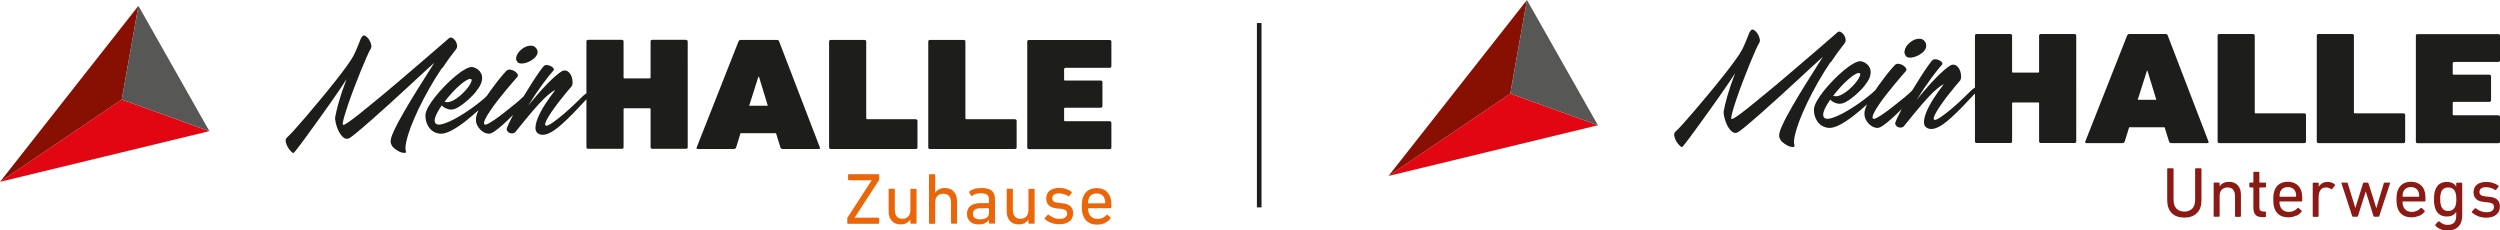
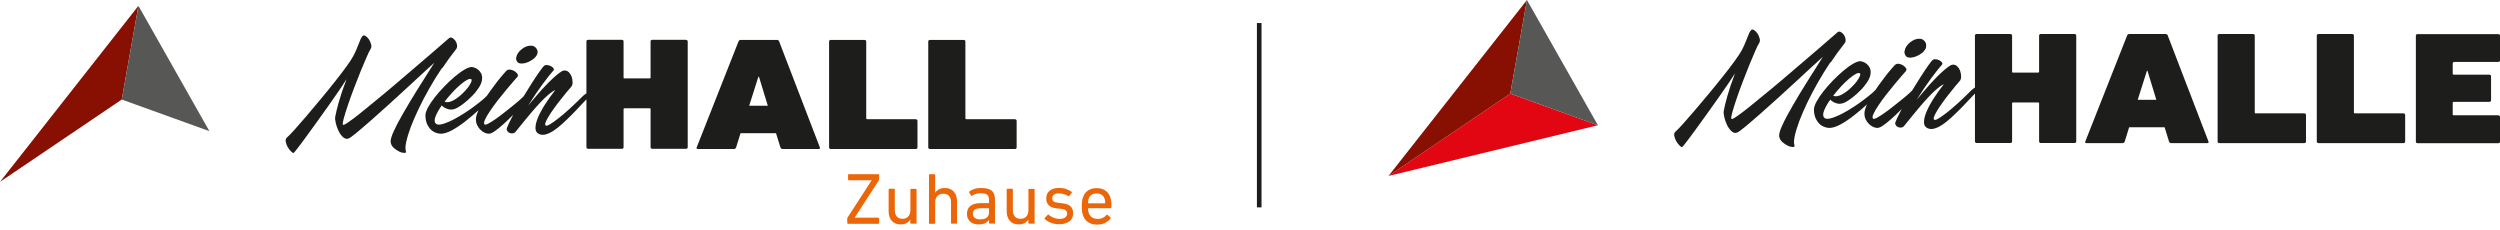
<svg xmlns="http://www.w3.org/2000/svg" id="Ebene_2" data-name="Ebene 2" viewBox="0 0 271.26 25">
  <defs>
    <style>
      .cls-1 {
        fill: #8c1a14;
      }

      .cls-2 {
        fill: #1d1d1b;
      }

      .cls-3 {
        fill: #575756;
      }

      .cls-4 {
        fill: #e20613;
      }

      .cls-5 {
        fill: none;
        stroke: #1d1d1b;
        stroke-miterlimit: 10;
        stroke-width: .5px;
      }

      .cls-6 {
        fill: #eb6608;
      }

      .cls-7 {
        fill: #881002;
      }
    </style>
  </defs>
  <g id="Ebene_1-2" data-name="Ebene 1">
    <g>
      <g>
        <path class="cls-2" d="M47.98,7.41c.49-.73.98-1.41,1.49-2.05.11-.13.15-.28.12-.46-.02-.18-.08-.33-.18-.48-.1-.14-.21-.24-.34-.31-.13-.07-.26-.05-.36.04-.06.05-.26.22-.61.53s-.79.69-1.33,1.15c-.54.47-1.15.99-1.82,1.56-.67.58-1.35,1.16-2.05,1.75-.69.59-1.38,1.16-2.05,1.71-.67.55-1.27,1.04-1.79,1.46-.52.42-.95.74-1.29.97-.34.23-.52.31-.56.26-.05-.07-.02-.3.09-.7.11-.39.26-.87.45-1.44.19-.56.41-1.17.66-1.83.25-.65.49-1.27.73-1.86.24-.59.46-1.1.65-1.54.19-.44.34-.73.43-.87.08-.12.1-.28.05-.48-.05-.2-.13-.38-.24-.55-.11-.16-.24-.29-.37-.37-.14-.08-.24-.08-.33.02-.08.1-.15.21-.21.34-.06.14-.12.29-.19.48-.07.18-.15.39-.25.61-.09.22-.21.47-.35.74-.13.25-.38.63-.75,1.14-.37.51-.8,1.08-1.3,1.7-.49.62-1.02,1.27-1.57,1.93-.55.66-1.07,1.28-1.55,1.84-.48.56-.9,1.04-1.26,1.44-.36.39-.59.63-.7.72-.17.13-.23.29-.2.49.03.2.1.4.21.59.11.2.24.36.37.49.14.14.23.19.27.17.04-.01.19-.19.45-.53.26-.34.59-.77.97-1.3.38-.52.8-1.1,1.26-1.74.46-.64.89-1.25,1.31-1.84.41-.59.78-1.12,1.1-1.59.32-.47.54-.81.66-1.01-.38,1-.66,1.84-.85,2.52-.19.68-.31,1.19-.37,1.53-.04.17-.02.4.05.7.07.3.17.59.3.86.13.27.29.49.48.67s.39.23.6.16c.14-.05.44-.26.88-.63.45-.37.98-.83,1.6-1.37.62-.54,1.28-1.13,1.98-1.77.7-.64,1.37-1.26,2.02-1.85.65-.59,1.22-1.13,1.73-1.6.51-.47.88-.81,1.11-1.01-.58.91-1.15,1.82-1.73,2.74-.58.92-1.09,1.78-1.55,2.57-.46.79-.83,1.48-1.1,2.07-.28.59-.4,1.02-.36,1.26.04.24.15.44.34.61.19.17.39.3.6.4.21.1.39.14.55.14s.21-.07.16-.19c-.07-.22-.06-.56.04-1.02.1-.46.27-.99.49-1.6.23-.61.52-1.27.86-1.99.35-.72.73-1.46,1.16-2.21.42-.75.88-1.48,1.37-2.21" />
        <path class="cls-2" d="M56.47,6.89c.17.02.36,0,.56-.06.2-.06.4-.14.59-.26.19-.11.36-.24.48-.39.13-.15.21-.3.23-.47.02-.16-.03-.33-.16-.49-.13-.15-.28-.24-.46-.26-.18-.02-.36,0-.54.06-.18.06-.36.16-.53.29-.17.13-.31.27-.42.43-.11.16-.18.32-.21.49-.03.17,0,.32.1.45.07.12.19.19.36.2" />
        <path class="cls-2" d="M49.07,10.04c.3-.32.58-.59.86-.83.27-.24.51-.41.73-.53.22-.12.37-.15.47-.09.06.05.06.15,0,.31-.06.16-.18.34-.33.56-.16.21-.35.43-.57.64-.22.22-.44.41-.68.57-.24.17-.47.29-.7.36-.23.08-.43.07-.61,0,.26-.34.54-.67.84-.99M74.43,4.32h-3.65c-.12,0-.19.07-.19.17v3.92c0,.07-.04.1-.11.1h-2.71c-.08,0-.11-.03-.11-.1v-3.92c0-.1-.08-.17-.19-.17h-3.65c-.11,0-.19.07-.19.17v5.64c-.13.08-.26.17-.39.3-1.05,1.05-1.93,1.85-2.65,2.41-.72.56-1.16.83-1.32.8-.12-.02-.15-.13-.09-.31.06-.18.17-.41.34-.68.16-.27.36-.57.6-.9.23-.33.47-.64.71-.94.23-.3.45-.57.66-.82s.36-.43.47-.55c.11-.1.16-.26.17-.48,0-.21-.03-.42-.1-.62-.07-.2-.18-.37-.32-.51-.14-.14-.31-.2-.51-.18-.13.01-.3.1-.52.27-.22.16-.46.37-.72.61-.26.24-.53.51-.8.8-.28.29-.54.58-.78.86-.24.28-.46.53-.65.76-.19.23-.34.4-.43.52.26-.42.53-.84.8-1.24.28-.41.54-.78.79-1.12.25-.34.48-.64.68-.89.2-.25.36-.44.48-.57.07-.08.07-.16,0-.25-.07-.08-.16-.16-.27-.22-.12-.06-.24-.1-.38-.12-.13-.02-.24,0-.33.06-.11.08-.28.3-.53.65-.25.35-.53.77-.84,1.26-.29.45-.58.93-.89,1.43-.08.08-.21.2-.41.38-.22.2-.49.42-.79.66-.3.24-.61.49-.94.75-.33.26-.64.49-.93.69-.29.2-.54.36-.75.47-.21.11-.35.14-.41.1-.09-.08-.08-.26.04-.52.12-.26.3-.58.55-.94.24-.36.52-.75.84-1.16.32-.41.62-.78.92-1.14.29-.35.55-.66.78-.92.22-.26.36-.42.42-.48.08-.09.09-.2.03-.31-.07-.11-.17-.21-.3-.3-.14-.09-.28-.15-.44-.18-.16-.03-.29,0-.4.06-.06.05-.19.18-.38.4-.19.22-.42.49-.67.81-.25.32-.52.68-.79,1.06-.13.18-.25.35-.36.52,0,0,0,0-.01.01-.2.2-.46.43-.78.68-.32.25-.66.51-1.03.77-.37.26-.75.5-1.15.74-.39.24-.76.43-1.1.58-.34.15-.64.26-.91.31-.26.05-.45.02-.56-.1-.15-.15-.16-.41-.02-.77.14-.36.37-.76.67-1.19.19.2.44.34.75.42.31.08.64.01.98-.19.2-.11.44-.27.73-.5.29-.23.57-.48.85-.77.28-.28.51-.58.71-.88.2-.31.32-.59.35-.86.04-.27,0-.49-.08-.67-.09-.18-.2-.32-.33-.42-.13-.11-.26-.18-.4-.23-.14-.05-.24-.07-.31-.07-.2,0-.47.1-.79.29-.33.19-.68.45-1.05.76-.37.31-.74.66-1.12,1.05-.38.39-.72.78-1.02,1.16-.31.39-.56.76-.75,1.11-.19.35-.29.65-.29.88,0,.35.06.65.17.91.11.25.25.46.41.62.16.16.35.28.55.35.2.08.38.11.55.11.34,0,.74-.13,1.21-.38.46-.25.95-.58,1.46-.98.46-.36.93-.76,1.41-1.19-.02.04-.05.09-.06.14-.15.34-.22.62-.22.85s.04.43.13.62.2.35.34.49c.14.14.29.25.45.33.17.08.33.12.49.12.15,0,.37-.09.64-.28.27-.19.56-.42.88-.71.32-.28.64-.59.98-.93.04-.04.08-.09.13-.13-.19.37-.36.7-.49.98-.16.35-.24.56-.21.63.04.12.09.21.17.27.08.06.16.1.26.12.09.02.19.02.27,0,.09-.02.16-.06.22-.11.03-.04.14-.16.31-.38.17-.22.38-.48.64-.79.25-.31.53-.65.84-1.01.31-.36.61-.7.92-1.03.31-.33.6-.62.89-.86.29-.25.54-.42.75-.51-.42.54-.8,1.07-1.13,1.59-.33.52-.58.99-.76,1.43-.18.43-.26.8-.26,1.11,0,.31.13.52.38.64.22.1.47.12.75.04.28-.08.57-.22.87-.42.31-.21.62-.46.95-.76.33-.3.66-.62,1-.96.34-.34.66-.69.99-1.04.2-.22.4-.42.59-.62v5.2c0,.1.08.17.19.17h3.65c.12,0,.19-.07.19-.17v-4.13c0-.07.04-.1.11-.1h2.71c.08,0,.11.03.11.1v4.13c0,.1.08.17.19.17h3.65c.12,0,.19-.07.19-.17V4.5c0-.1-.08-.17-.19-.17" />
        <path class="cls-2" d="M81.29,11.47l1-3.15h.06l.96,3.15h-2.02ZM84.55,4.5c-.04-.1-.12-.17-.25-.17h-3.92c-.13,0-.21.07-.25.17l-4.54,11.5c-.04.1.02.17.13.17h3.9c.13,0,.21-.07.25-.17l.48-1.55h3.85l.48,1.55c.04.1.12.17.25.17h3.9c.11,0,.17-.07.13-.17l-4.42-11.5Z" />
        <path class="cls-2" d="M99.35,12.93h-5.25c-.08,0-.11-.04-.11-.1V4.5c0-.1-.08-.17-.19-.17h-3.65c-.12,0-.19.07-.19.17v11.5c0,.1.08.17.19.17h9.21c.12,0,.19-.07.19-.17v-2.89c0-.1-.08-.17-.19-.17" />
        <path class="cls-2" d="M110.11,12.93h-5.25c-.08,0-.11-.04-.11-.1V4.5c0-.1-.08-.17-.19-.17h-3.65c-.12,0-.19.07-.19.17v11.5c0,.1.08.17.19.17h9.21c.12,0,.19-.07.19-.17v-2.89c0-.1-.08-.17-.19-.17" />
-         <path class="cls-2" d="M115.57,7.36h4.83c.12,0,.19-.07.19-.17v-2.68c0-.1-.08-.17-.19-.17h-8.75c-.12,0-.19.07-.19.17v11.5c0,.1.08.17.19.17h8.75c.12,0,.19-.07.19-.17v-2.68c0-.1-.08-.18-.19-.18h-4.83c-.08,0-.11-.03-.11-.1v-1.26c0-.07.04-.1.11-.1h3.86c.12,0,.19-.07.19-.17v-2.61c0-.1-.08-.17-.19-.17h-3.86c-.08,0-.11-.04-.11-.1v-1.15c0-.07.04-.1.11-.1" />
      </g>
-       <polygon class="cls-4" points="0 19.73 22.71 14.23 13.21 10.8 0 19.73" />
      <polygon class="cls-7" points="0 19.73 13.21 10.8 15.02 .63 0 19.73" />
      <polygon class="cls-3" points="15.02 .63 13.21 10.8 22.72 14.23 15.02 .63" />
      <path class="cls-6" d="M119.9,24.18c.25-.12.45-.28.6-.47.03-.04.03-.08,0-.11l-.32-.29s-.08-.03-.12.02c-.1.12-.24.22-.39.3-.16.08-.35.12-.58.12-.24,0-.44-.05-.6-.16-.16-.11-.28-.27-.36-.49-.02-.06-.04-.13-.05-.2-.01-.07-.02-.16-.02-.26,0-.03.02-.05.05-.05h2.39c.06,0,.09-.03.09-.08,0-.14,0-.27,0-.38,0-.11-.01-.2-.02-.29-.01-.08-.02-.16-.04-.22-.01-.07-.03-.13-.05-.19-.11-.33-.29-.58-.55-.76-.26-.18-.57-.26-.94-.26s-.68.09-.94.26c-.26.17-.44.43-.55.76-.04.12-.07.25-.09.4-.02.15-.03.34-.03.56s0,.41.03.55c.02.15.05.28.1.4.1.33.29.59.55.76.26.18.58.27.97.27.33,0,.62-.06.87-.18M118.11,22.06s-.05-.02-.05-.05c0-.17.02-.32.06-.43.06-.19.17-.34.32-.44.15-.1.33-.15.55-.15s.4.05.55.15c.15.1.26.25.32.44.04.11.06.25.06.43,0,.03-.02.05-.05.05h-1.75ZM116.05,24.03c.26-.23.39-.53.39-.9,0-.31-.09-.55-.28-.74-.19-.18-.47-.29-.86-.33l-.39-.04c-.28-.03-.48-.08-.58-.16-.1-.08-.16-.2-.16-.35s.06-.28.18-.38c.12-.1.3-.15.54-.15.19,0,.38.03.57.09.18.06.33.13.45.21.04.03.08.02.11-.02l.27-.34s.03-.08-.02-.11c-.16-.12-.35-.22-.58-.3-.23-.08-.48-.12-.76-.12-.45,0-.79.1-1.04.3-.25.2-.37.49-.37.85,0,.31.09.56.28.74.19.18.47.29.85.33l.4.04c.29.03.49.09.59.18.1.09.15.2.15.35,0,.17-.07.31-.21.41-.14.11-.34.16-.62.16-.23,0-.45-.04-.65-.13-.2-.08-.38-.19-.52-.31-.04-.04-.07-.04-.11,0l-.32.35s-.04.07,0,.11c.08.07.17.14.27.2.1.07.22.13.35.18.13.06.27.1.43.13.16.03.33.05.51.05.5,0,.87-.11,1.13-.34M112.18,24.28c.05,0,.08-.03.08-.08v-3.63c0-.05-.03-.08-.08-.08h-.51c-.05,0-.08.03-.08.08v2.24c0,.28-.08.51-.23.68-.16.17-.36.25-.62.25-.28,0-.5-.08-.63-.25-.14-.17-.21-.41-.21-.72v-2.21c0-.05-.03-.08-.08-.08h-.51c-.05,0-.08.03-.08.08v2.36c0,.43.11.78.34,1.04s.55.39.97.39c.25,0,.46-.05.63-.14.17-.1.31-.22.41-.38h0v.36c0,.05.03.08.08.08h.51ZM107.88,24.28c.05,0,.08-.03.08-.08v-2.51c0-.46-.11-.79-.34-.99-.23-.2-.61-.3-1.15-.3-.29,0-.54.03-.75.1-.22.07-.39.16-.54.27-.03.03-.04.07-.02.11l.21.36s.06.04.11,0c.11-.08.24-.14.38-.19.14-.05.32-.08.54-.08.35,0,.59.06.72.17.13.12.19.31.19.57v.28s-.02.05-.05.05h-.86c-.46,0-.83.1-1.09.29-.26.19-.39.48-.39.88,0,.19.03.36.1.5.07.14.16.26.27.36.11.1.25.17.4.21.16.05.32.07.5.07.29,0,.53-.05.71-.14.18-.1.32-.21.41-.36h0v.33c0,.05.03.08.08.08h.47ZM105.77,23.65c-.14-.1-.21-.25-.21-.44,0-.22.07-.37.22-.47.15-.1.39-.15.72-.15h.76s.05.02.05.05v.42c0,.24-.08.42-.25.55-.17.13-.4.19-.7.19-.25,0-.45-.05-.58-.15M103.76,24.28c.05,0,.08-.03.08-.08v-2.37c0-.43-.12-.78-.35-1.04-.23-.26-.55-.39-.96-.39-.26,0-.48.05-.66.15-.18.1-.31.22-.4.37h0v-1.94c0-.05-.03-.08-.08-.08h-.51c-.05,0-.08.03-.08.08v5.22c0,.05.03.08.08.08h.51c.05,0,.08-.03.08-.08v-2.25c0-.28.08-.51.24-.68.16-.17.37-.25.63-.25.28,0,.5.08.64.25.14.17.21.41.21.71v2.21c0,.05.03.08.08.08h.51ZM99.37,24.28c.05,0,.08-.03.08-.08v-3.63c0-.05-.03-.08-.08-.08h-.51c-.05,0-.08.03-.08.08v2.24c0,.28-.08.51-.23.68-.16.17-.36.25-.62.25-.28,0-.5-.08-.63-.25-.14-.17-.21-.41-.21-.72v-2.21c0-.05-.03-.08-.08-.08h-.51c-.05,0-.08.03-.08.08v2.36c0,.43.11.78.34,1.04.23.26.55.39.97.39.25,0,.46-.05.63-.14.17-.1.31-.22.41-.38h0v.36c0,.05.03.08.08.08h.51ZM95.31,24.28c.05,0,.08-.03.08-.08v-.5c0-.05-.03-.08-.08-.08h-2.58s2.63-4.05,2.63-4.05c.02-.03.03-.06.03-.09v-.5c0-.05-.03-.08-.08-.08h-3.21c-.05,0-.08.03-.08.08v.5c0,.05.03.08.08.08h2.48s-2.62,4.05-2.62,4.05c-.02.03-.03.06-.03.09v.5c0,.05.03.08.08.08h3.3Z" />
    </g>
    <g>
      <path class="cls-2" d="M207.13,6.14c.17.02.36,0,.56-.06.2-.06.4-.14.59-.26.19-.11.36-.24.48-.39.13-.15.21-.3.23-.47.02-.16-.03-.33-.16-.49-.13-.15-.28-.24-.46-.26-.18-.02-.36,0-.54.06-.18.06-.36.16-.53.29-.17.13-.31.27-.42.43-.11.16-.18.32-.21.49-.03.17,0,.32.1.45.07.12.19.19.36.2" />
      <path class="cls-2" d="M198.64,6.77c.49-.73.98-1.41,1.49-2.05.11-.13.15-.28.12-.46-.02-.18-.08-.33-.18-.48-.1-.14-.21-.24-.34-.31-.13-.07-.26-.05-.36.04-.06.05-.26.22-.61.53s-.79.69-1.33,1.15c-.54.47-1.15.99-1.82,1.56-.67.58-1.35,1.16-2.05,1.75-.69.59-1.38,1.16-2.05,1.71-.67.55-1.27,1.04-1.79,1.46-.52.42-.95.74-1.29.97-.34.23-.52.31-.56.26-.05-.07-.02-.3.09-.7.11-.39.26-.87.45-1.44.19-.56.41-1.17.66-1.83.25-.65.49-1.27.73-1.86.24-.59.46-1.1.65-1.54.19-.44.34-.73.43-.87.08-.12.1-.28.05-.48-.05-.2-.13-.38-.24-.55-.11-.16-.24-.29-.37-.37-.14-.08-.24-.08-.33.02-.08.1-.15.21-.21.34-.06.14-.12.29-.19.48-.07.18-.15.39-.25.61-.09.22-.21.47-.35.74-.13.25-.38.63-.75,1.14-.37.51-.8,1.08-1.3,1.7-.49.62-1.02,1.27-1.57,1.93-.55.66-1.07,1.28-1.55,1.84-.48.56-.9,1.04-1.26,1.44-.36.39-.59.63-.7.72-.17.13-.23.29-.2.49.03.2.1.4.21.59.11.2.24.36.37.49.14.14.23.19.27.17.04-.01.19-.19.45-.53.26-.34.59-.77.97-1.3.38-.52.8-1.1,1.26-1.74.46-.64.89-1.25,1.31-1.84.41-.59.78-1.12,1.1-1.59.32-.47.54-.81.66-1.01-.38,1-.66,1.84-.85,2.52-.19.68-.31,1.19-.37,1.53-.04.17-.02.4.05.7.07.3.17.59.3.86.13.27.29.49.48.67.19.18.39.23.6.16.14-.05.44-.26.88-.63.45-.37.98-.83,1.6-1.37.62-.54,1.28-1.13,1.98-1.77.7-.64,1.37-1.26,2.02-1.85.65-.59,1.22-1.13,1.73-1.6.51-.47.88-.81,1.11-1.01-.58.91-1.15,1.82-1.73,2.74-.58.92-1.09,1.78-1.55,2.57-.46.79-.83,1.48-1.1,2.07-.28.59-.4,1.02-.36,1.26.04.24.15.44.34.61.19.17.39.3.6.4.21.1.39.14.55.14s.21-.07.16-.19c-.07-.22-.06-.56.04-1.02.1-.46.27-.99.49-1.6.23-.61.52-1.27.86-1.99.35-.72.73-1.46,1.16-2.21s.88-1.48,1.37-2.21" />
      <path class="cls-2" d="M207.13,6.25c.17.02.36,0,.56-.06.2-.06.4-.14.59-.26.19-.11.36-.24.48-.39.13-.15.21-.3.23-.47.02-.16-.03-.33-.16-.49-.13-.15-.28-.24-.46-.26-.18-.02-.36,0-.54.06-.18.06-.36.16-.53.29-.17.13-.31.27-.42.43-.11.16-.18.32-.21.49-.03.17,0,.32.1.45.07.12.19.19.36.2" />
      <path class="cls-2" d="M199.74,9.4c.3-.32.58-.59.86-.83.27-.24.51-.41.73-.53.22-.12.37-.15.47-.09.06.05.06.15,0,.31-.06.16-.18.34-.33.56-.16.21-.35.43-.57.64-.22.22-.44.41-.68.57-.24.17-.47.29-.7.36-.23.08-.43.07-.61,0,.26-.34.54-.67.84-.99M225.09,3.69h-3.65c-.12,0-.19.07-.19.17v3.92c0,.07-.04.1-.11.1h-2.71c-.08,0-.11-.03-.11-.1v-3.92c0-.1-.08-.17-.19-.17h-3.65c-.11,0-.19.07-.19.17v5.64c-.13.08-.26.17-.39.3-1.05,1.05-1.93,1.85-2.65,2.41-.72.56-1.16.83-1.32.8-.12-.02-.15-.13-.09-.31s.17-.41.34-.68c.16-.27.36-.57.6-.9.23-.33.47-.64.71-.94.23-.3.45-.57.66-.82.21-.25.36-.43.47-.55.11-.1.16-.26.17-.48,0-.21-.03-.42-.1-.62-.07-.2-.18-.37-.32-.51-.14-.14-.31-.2-.51-.18-.13.01-.3.1-.52.27-.22.16-.46.37-.72.61-.26.24-.53.51-.8.8-.28.29-.54.58-.78.86-.24.28-.46.53-.65.76-.19.23-.34.4-.43.52.26-.42.53-.84.8-1.24.28-.41.54-.78.79-1.12.25-.34.48-.64.68-.89.2-.25.36-.44.48-.57.07-.08.07-.16,0-.25-.07-.08-.16-.16-.27-.22-.12-.06-.24-.1-.38-.12-.13-.02-.24,0-.33.06-.11.08-.28.3-.53.65-.25.35-.53.77-.84,1.26-.29.45-.58.93-.89,1.43-.08.08-.21.2-.41.38-.22.2-.49.42-.79.66-.3.24-.61.49-.94.75-.33.26-.64.49-.93.69-.29.2-.54.36-.75.47-.21.11-.35.14-.41.1-.09-.08-.08-.26.04-.52.12-.26.3-.58.55-.94.24-.36.52-.75.84-1.16.32-.41.62-.78.92-1.14.29-.35.55-.66.78-.92.22-.26.36-.42.42-.48.08-.09.09-.2.03-.31-.07-.11-.17-.21-.3-.3-.14-.09-.28-.15-.44-.18-.16-.03-.29,0-.4.06-.06.05-.19.18-.38.4-.19.22-.42.49-.67.81-.25.32-.52.68-.79,1.06-.13.18-.25.35-.36.52,0,0,0,0-.01.01-.2.2-.46.43-.78.68-.32.25-.66.51-1.03.77-.37.26-.75.5-1.15.74-.39.24-.76.43-1.1.58-.34.15-.64.26-.91.31-.26.05-.45.02-.56-.1-.15-.15-.16-.41-.02-.77.14-.36.37-.76.67-1.19.19.2.44.34.75.42.31.08.64.01.98-.19.2-.11.44-.27.73-.5.29-.23.57-.48.85-.77.28-.28.51-.58.71-.88.2-.31.32-.59.35-.86.04-.27,0-.49-.08-.67-.09-.18-.2-.32-.33-.42-.13-.11-.26-.18-.4-.23-.14-.05-.24-.07-.31-.07-.2,0-.47.1-.79.29-.33.19-.68.45-1.05.76-.37.31-.74.66-1.12,1.05-.38.39-.72.78-1.02,1.16-.31.39-.56.76-.75,1.11-.19.35-.29.65-.29.88,0,.35.06.65.17.91.11.25.25.46.41.62.16.16.35.28.55.35.2.08.38.11.55.11.34,0,.74-.13,1.21-.38.46-.25.95-.58,1.46-.98.46-.36.93-.76,1.41-1.19-.02.04-.05.09-.06.14-.15.34-.22.62-.22.85s.04.43.13.62c.09.19.2.35.34.49.14.14.29.25.45.33.17.08.33.12.49.12.15,0,.37-.09.64-.28.27-.19.56-.42.88-.71.32-.28.64-.59.98-.93.04-.04.08-.09.13-.13-.19.37-.36.7-.49.98-.16.35-.24.56-.21.63.04.12.09.21.17.27.08.06.16.1.26.12.09.02.19.02.27,0,.09-.02.16-.06.22-.11.03-.04.14-.16.31-.38.17-.22.38-.48.64-.79.25-.31.53-.65.84-1.01.31-.36.61-.7.92-1.03.31-.33.6-.62.89-.86.29-.25.54-.42.75-.51-.42.54-.8,1.07-1.13,1.59-.33.52-.58.99-.76,1.43-.18.43-.26.8-.26,1.11,0,.31.13.52.38.64.22.1.47.12.75.04.28-.08.57-.22.87-.42.31-.21.62-.46.95-.76.33-.3.66-.62,1-.96.34-.34.66-.69.99-1.04.2-.22.4-.42.59-.62v5.2c0,.1.08.17.19.17h3.65c.12,0,.19-.07.19-.17v-4.13c0-.07.04-.1.11-.1h2.71c.08,0,.11.03.11.1v4.13c0,.1.08.17.19.17h3.65c.12,0,.19-.07.19-.17V3.86c0-.1-.08-.17-.19-.17" />
      <path class="cls-2" d="M231.95,10.83l1-3.15h.06l.96,3.15h-2.02ZM235.22,3.86c-.04-.1-.12-.17-.25-.17h-3.92c-.13,0-.21.07-.25.17l-4.54,11.5c-.04.1.02.17.13.17h3.9c.13,0,.21-.07.25-.17l.48-1.55h3.85l.48,1.55c.04.1.12.17.25.17h3.9c.11,0,.17-.07.13-.17l-4.42-11.5Z" />
      <path class="cls-2" d="M250.01,12.3h-5.25c-.08,0-.11-.04-.11-.1V3.86c0-.1-.08-.17-.19-.17h-3.65c-.12,0-.19.07-.19.17v11.5c0,.1.08.17.19.17h9.21c.12,0,.19-.07.19-.17v-2.89c0-.1-.08-.17-.19-.17" />
      <path class="cls-2" d="M260.77,12.3h-5.25c-.08,0-.11-.04-.11-.1V3.86c0-.1-.08-.17-.19-.17h-3.65c-.12,0-.19.07-.19.17v11.5c0,.1.08.17.19.17h9.21c.12,0,.19-.07.19-.17v-2.89c0-.1-.08-.17-.19-.17" />
      <path class="cls-2" d="M266.24,6.72h4.83c.12,0,.19-.07.19-.17v-2.68c0-.1-.08-.17-.19-.17h-8.75c-.12,0-.19.07-.19.17v11.5c0,.1.08.17.19.17h8.75c.12,0,.19-.07.19-.17v-2.68c0-.1-.08-.18-.19-.18h-4.83c-.08,0-.11-.03-.11-.1v-1.26c0-.07.04-.1.11-.1h3.86c.12,0,.19-.07.19-.17v-2.61c0-.1-.08-.17-.19-.17h-3.86c-.08,0-.11-.04-.11-.1v-1.15c0-.07.04-.1.11-.1" />
      <polygon class="cls-4" points="150.66 19.09 173.38 13.59 163.87 10.16 150.66 19.09" />
      <polygon class="cls-7" points="150.66 19.09 163.87 10.16 165.68 0 150.66 19.09" />
      <polygon class="cls-3" points="165.68 0 163.87 10.16 173.38 13.59 165.68 0" />
-       <path class="cls-1" d="M270.87,23.28c.26-.22.38-.51.38-.88,0-.3-.09-.54-.27-.72-.18-.18-.46-.29-.84-.32l-.39-.04c-.28-.03-.47-.08-.57-.16-.1-.08-.15-.19-.15-.34s.06-.27.18-.37c.12-.1.29-.14.53-.14.19,0,.37.03.55.09.18.06.33.13.44.21.04.03.08.02.11-.02l.26-.33s.03-.08-.01-.11c-.15-.12-.34-.22-.57-.29-.22-.08-.47-.12-.75-.12-.44,0-.78.1-1.02.3-.24.2-.36.48-.36.83,0,.3.09.54.28.72.19.18.46.28.83.32l.39.04c.29.03.48.09.58.17.1.09.14.2.14.34,0,.17-.07.3-.2.41-.13.11-.34.16-.61.16-.23,0-.44-.04-.64-.12-.2-.08-.37-.18-.51-.3-.04-.04-.07-.04-.11,0l-.32.34s-.04.07,0,.11c.08.07.17.13.27.2.1.06.21.12.34.18.13.05.27.1.42.13s.32.05.5.05c.48,0,.85-.11,1.11-.33M266.75,24.58c.28-.28.41-.69.41-1.22v-3.46c0-.05-.03-.08-.08-.08h-.49c-.05,0-.08.03-.08.08v.35h0c-.09-.15-.21-.28-.38-.37s-.38-.14-.65-.14c-.31,0-.58.08-.79.23-.21.15-.36.38-.46.67-.05.14-.08.28-.1.43-.02.15-.03.33-.03.55s0,.4.03.54c.02.15.05.29.1.43.09.29.24.52.46.67.21.15.47.23.79.23.27,0,.49-.05.65-.14.16-.09.29-.22.38-.37h0v.43c0,.34-.08.59-.24.75-.16.16-.39.24-.7.24-.18,0-.34-.03-.48-.1-.14-.06-.27-.16-.4-.27-.04-.04-.08-.04-.12,0l-.32.32s-.04.07,0,.11c.12.16.3.3.54.4.23.1.48.15.75.15.53,0,.93-.14,1.2-.42M264.86,22.33c-.06-.19-.09-.42-.09-.72,0-.15,0-.28.02-.4.02-.12.04-.22.07-.32.13-.37.39-.55.78-.55s.66.18.79.55c.03.1.05.2.07.31.01.11.02.25.02.41s0,.3-.02.41c-.01.11-.03.22-.07.31-.13.37-.39.56-.79.56s-.65-.19-.78-.56M262.49,23.43c.24-.12.44-.27.59-.46.03-.04.03-.08,0-.11l-.32-.29s-.07-.03-.12.01c-.1.12-.23.22-.39.29s-.34.12-.56.12-.43-.05-.59-.16c-.16-.11-.28-.27-.35-.48-.02-.06-.04-.13-.05-.19,0-.07-.01-.15-.01-.25,0-.03.01-.05.05-.05h2.34c.06,0,.09-.03.09-.08,0-.14,0-.26,0-.37,0-.11-.01-.2-.02-.28s-.02-.16-.03-.22c-.01-.06-.03-.13-.05-.19-.1-.32-.28-.57-.54-.74-.26-.17-.56-.26-.92-.26s-.66.08-.92.25c-.25.17-.43.42-.54.74-.04.11-.07.24-.09.39-.02.15-.03.33-.03.54s0,.4.03.54c.02.14.05.28.09.39.1.32.28.57.54.75.26.17.57.26.95.26.32,0,.61-.06.85-.18M260.74,21.35s-.05-.02-.05-.05c0-.17.02-.31.05-.42.06-.19.17-.33.31-.43.15-.1.33-.15.54-.15s.39.05.54.15c.15.1.25.24.31.43.04.11.05.25.05.42,0,.03-.02.05-.05.05h-1.72ZM258.07,23.52s.08-.03.09-.08l1.17-3.55c.02-.05,0-.08-.05-.08h-.53c-.06,0-.09.03-.1.08l-.8,2.67h-.02l-.84-2.67c-.01-.05-.05-.08-.1-.08h-.4s-.08.03-.09.08l-.83,2.67h-.01l-.82-2.67c-.02-.05-.05-.08-.1-.08h-.53c-.05,0-.07.03-.05.08l1.16,3.55c.02.05.05.08.09.08h.45s.08-.03.09-.08l.84-2.65h.01l.83,2.65c.02.05.05.08.09.08h.44ZM251.5,23.52c.05,0,.08-.03.08-.08v-2.02c0-.32.06-.59.19-.78.12-.2.33-.3.61-.3.11,0,.21.01.3.05.09.03.18.07.27.13.04.03.08.03.11-.02l.29-.38s.02-.07-.02-.11c-.09-.09-.2-.16-.34-.2-.13-.05-.27-.07-.42-.07-.25,0-.45.05-.61.15-.16.1-.28.23-.37.39h0v-.38c0-.05-.03-.08-.08-.08h-.49c-.05,0-.08.03-.08.08v3.55c0,.05.03.08.08.08h.49ZM249.14,23.43c.24-.12.44-.27.59-.46.03-.04.03-.08,0-.11l-.32-.29s-.07-.03-.12.01c-.1.12-.23.22-.39.29-.15.08-.34.12-.56.12s-.43-.05-.59-.16c-.16-.11-.28-.27-.35-.48-.02-.06-.04-.13-.05-.19,0-.07-.02-.15-.02-.25,0-.03.02-.05.05-.05h2.34c.06,0,.08-.03.08-.08,0-.14,0-.26,0-.37,0-.11-.01-.2-.02-.28-.01-.08-.02-.16-.03-.22-.01-.06-.03-.13-.05-.19-.1-.32-.28-.57-.54-.74-.26-.17-.56-.26-.92-.26s-.66.08-.92.25-.43.42-.54.74c-.04.11-.07.24-.09.39-.02.15-.03.33-.03.54s.01.4.03.54c.02.14.05.28.09.39.1.32.28.57.54.75.26.17.57.26.95.26.32,0,.61-.06.85-.18M247.39,21.35s-.05-.02-.05-.05c0-.17.02-.31.05-.42.06-.19.17-.33.31-.43.15-.1.33-.15.54-.15s.39.05.54.15c.15.1.25.24.31.43.04.11.05.25.05.42,0,.03-.01.05-.05.05h-1.72ZM245.78,23.56c.05,0,.08-.03.08-.08v-.45c0-.05-.03-.08-.08-.08h-.16c-.16,0-.28-.03-.36-.1-.08-.06-.11-.19-.11-.37v-2.09s.01-.05.05-.05h.59c.05,0,.08-.03.08-.08v-.37c0-.05-.03-.08-.08-.08h-.59s-.05-.01-.05-.05v-1.04c0-.05-.03-.08-.08-.08h-.49c-.05,0-.08.03-.08.08v1.04s-.02.05-.05.05h-.31c-.05,0-.08.03-.08.08v.37c0,.05.03.08.08.08h.31s.05.02.05.05v2.12c0,.37.08.63.23.8.15.17.41.25.77.25h.29ZM243.07,23.52c.05,0,.08-.03.08-.08v-2.32c0-.42-.11-.76-.34-1.01-.23-.25-.54-.38-.94-.38-.25,0-.47.05-.64.14-.18.1-.31.22-.39.36h0v-.34c0-.05-.03-.08-.08-.08h-.49c-.05,0-.08.03-.08.08v3.55c0,.05.03.08.08.08h.49c.05,0,.08-.03.08-.08v-2.2c0-.28.08-.5.24-.66.16-.16.36-.24.61-.24.28,0,.48.08.62.25.14.17.2.4.2.7v2.16c0,.05.03.08.08.08h.49ZM238.38,23.12c.33-.33.49-.8.49-1.43v-3.35c0-.05-.03-.08-.08-.08h-.53c-.05,0-.08.03-.08.08v3.34c0,.43-.11.75-.32.96-.21.21-.5.32-.85.32s-.64-.11-.85-.32c-.21-.21-.32-.53-.32-.96v-3.34c0-.05-.03-.08-.08-.08h-.53c-.05,0-.08.03-.08.08v3.35c0,.62.16,1.1.49,1.43.33.33.79.49,1.37.49s1.03-.16,1.36-.49" />
    </g>
    <line class="cls-5" x1="136.63" y1="2.5" x2="136.63" y2="22.5" />
  </g>
</svg>